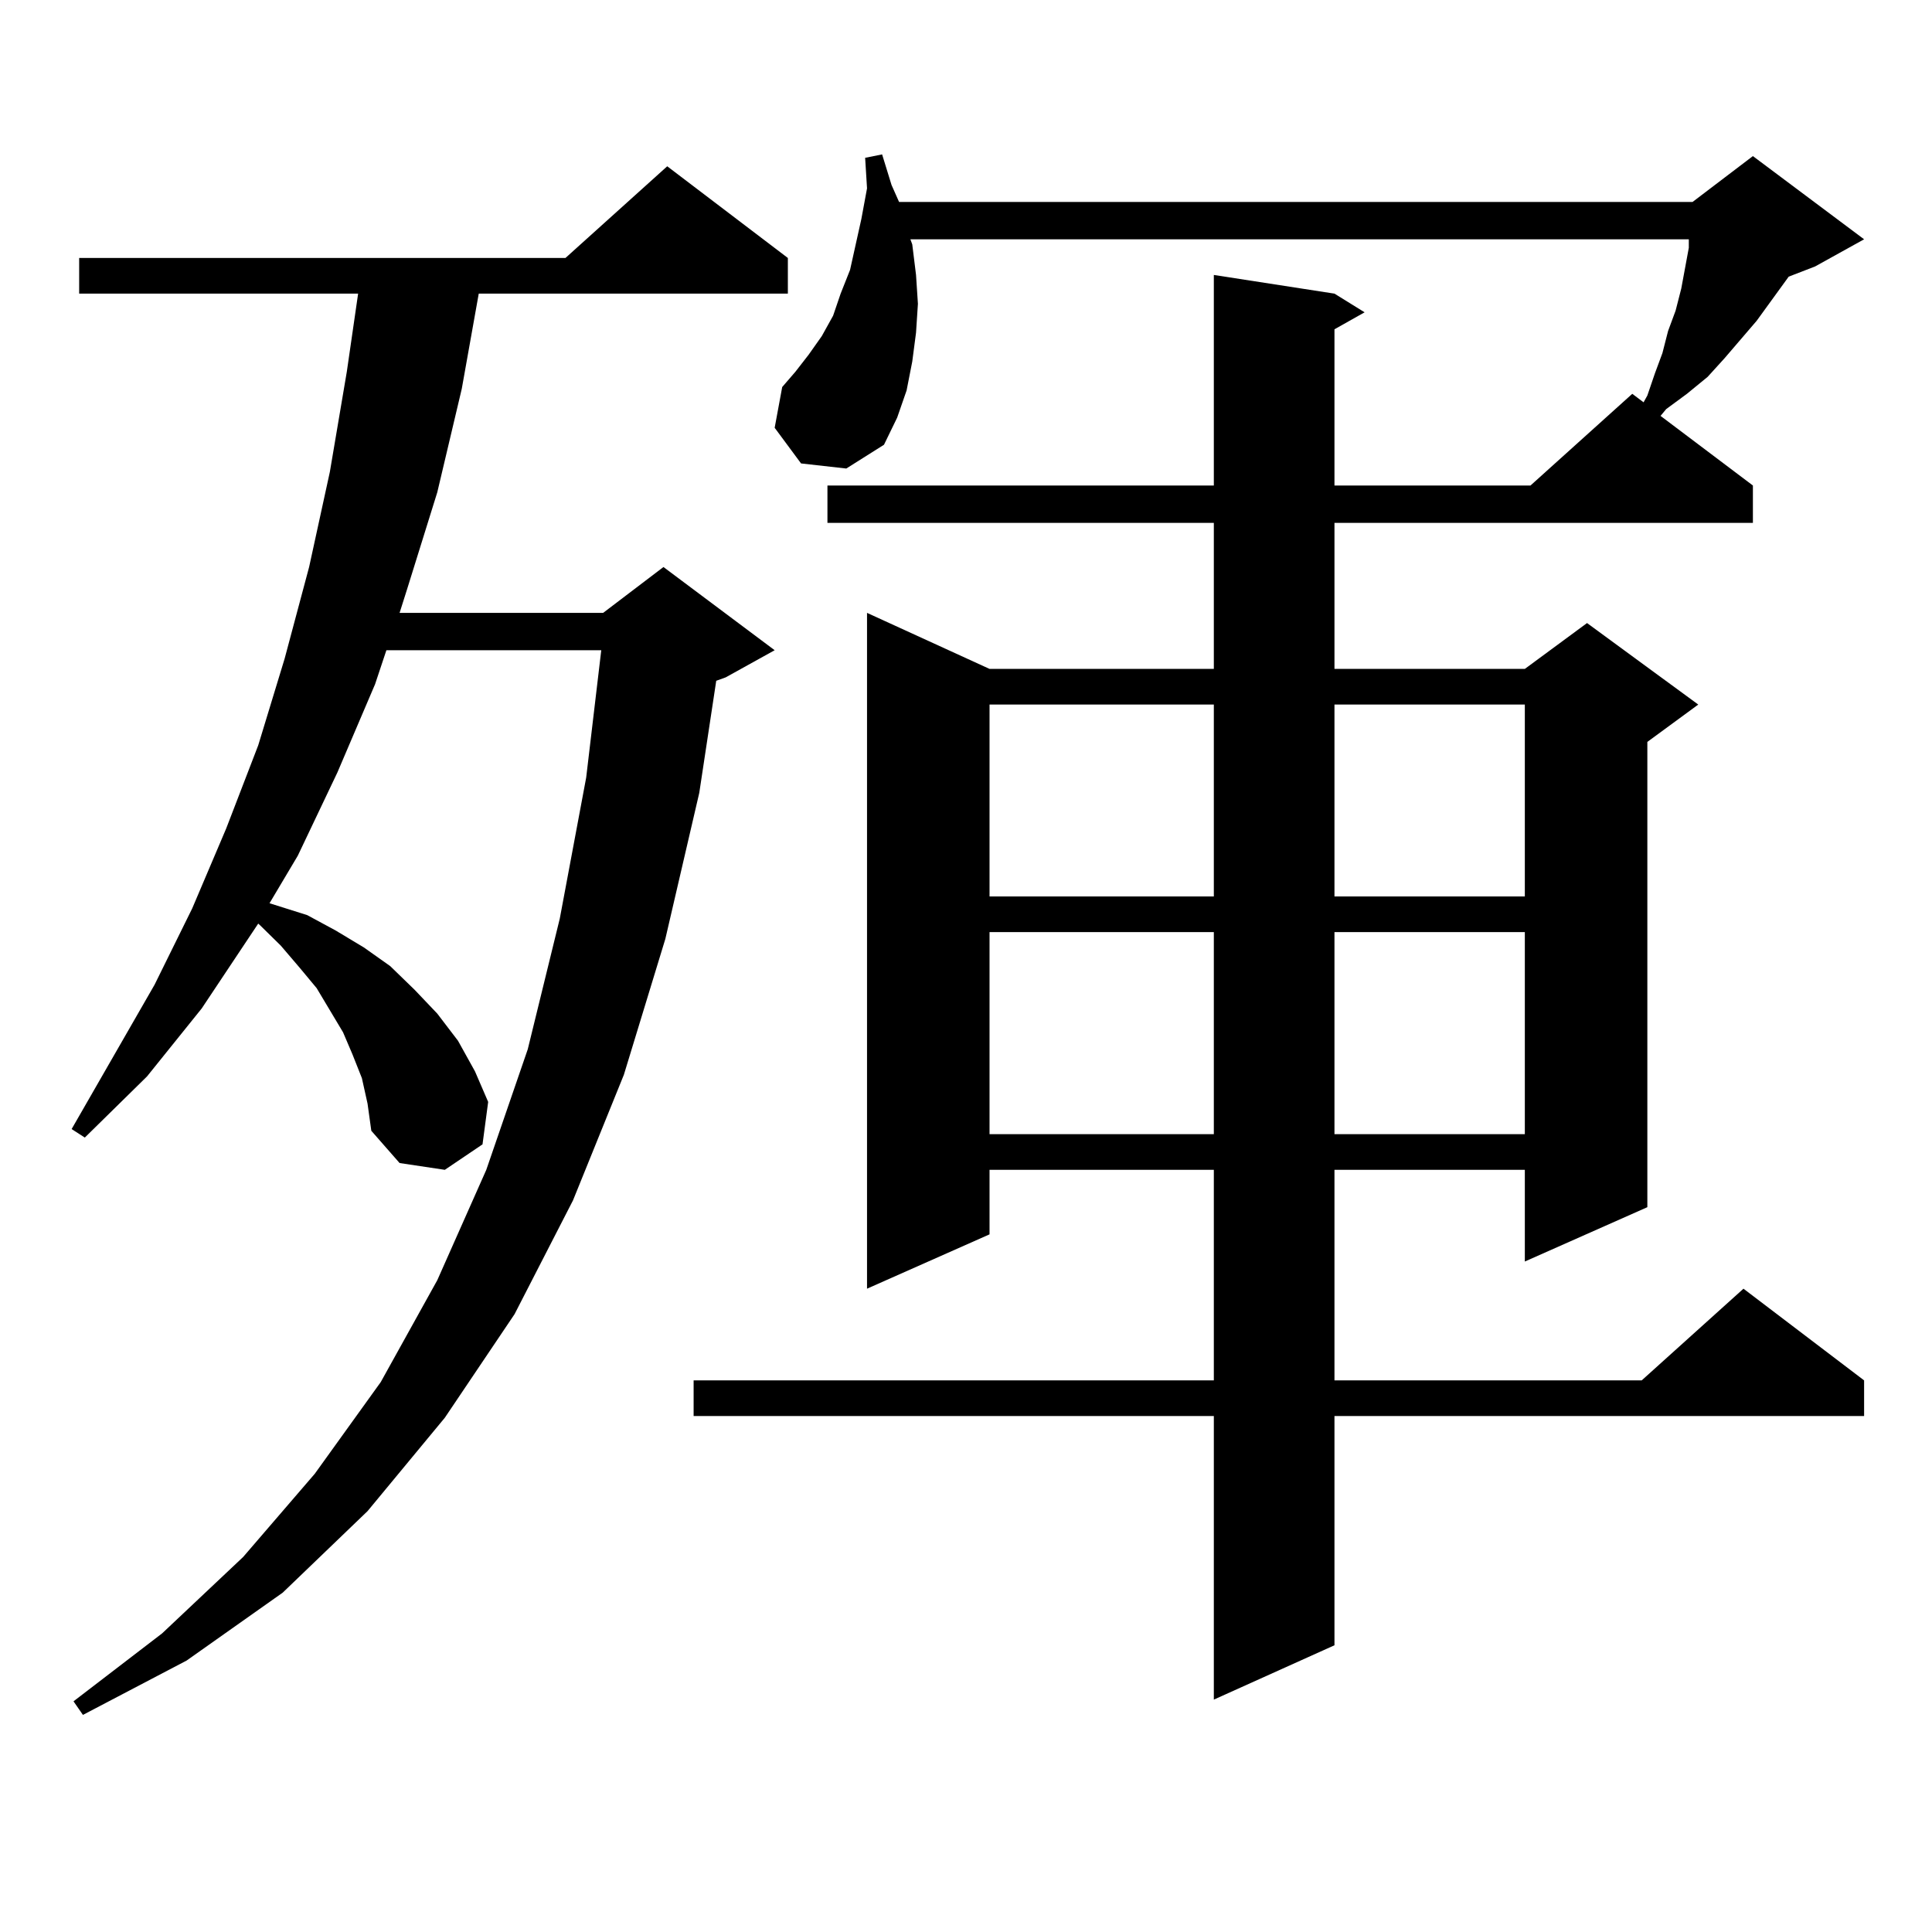
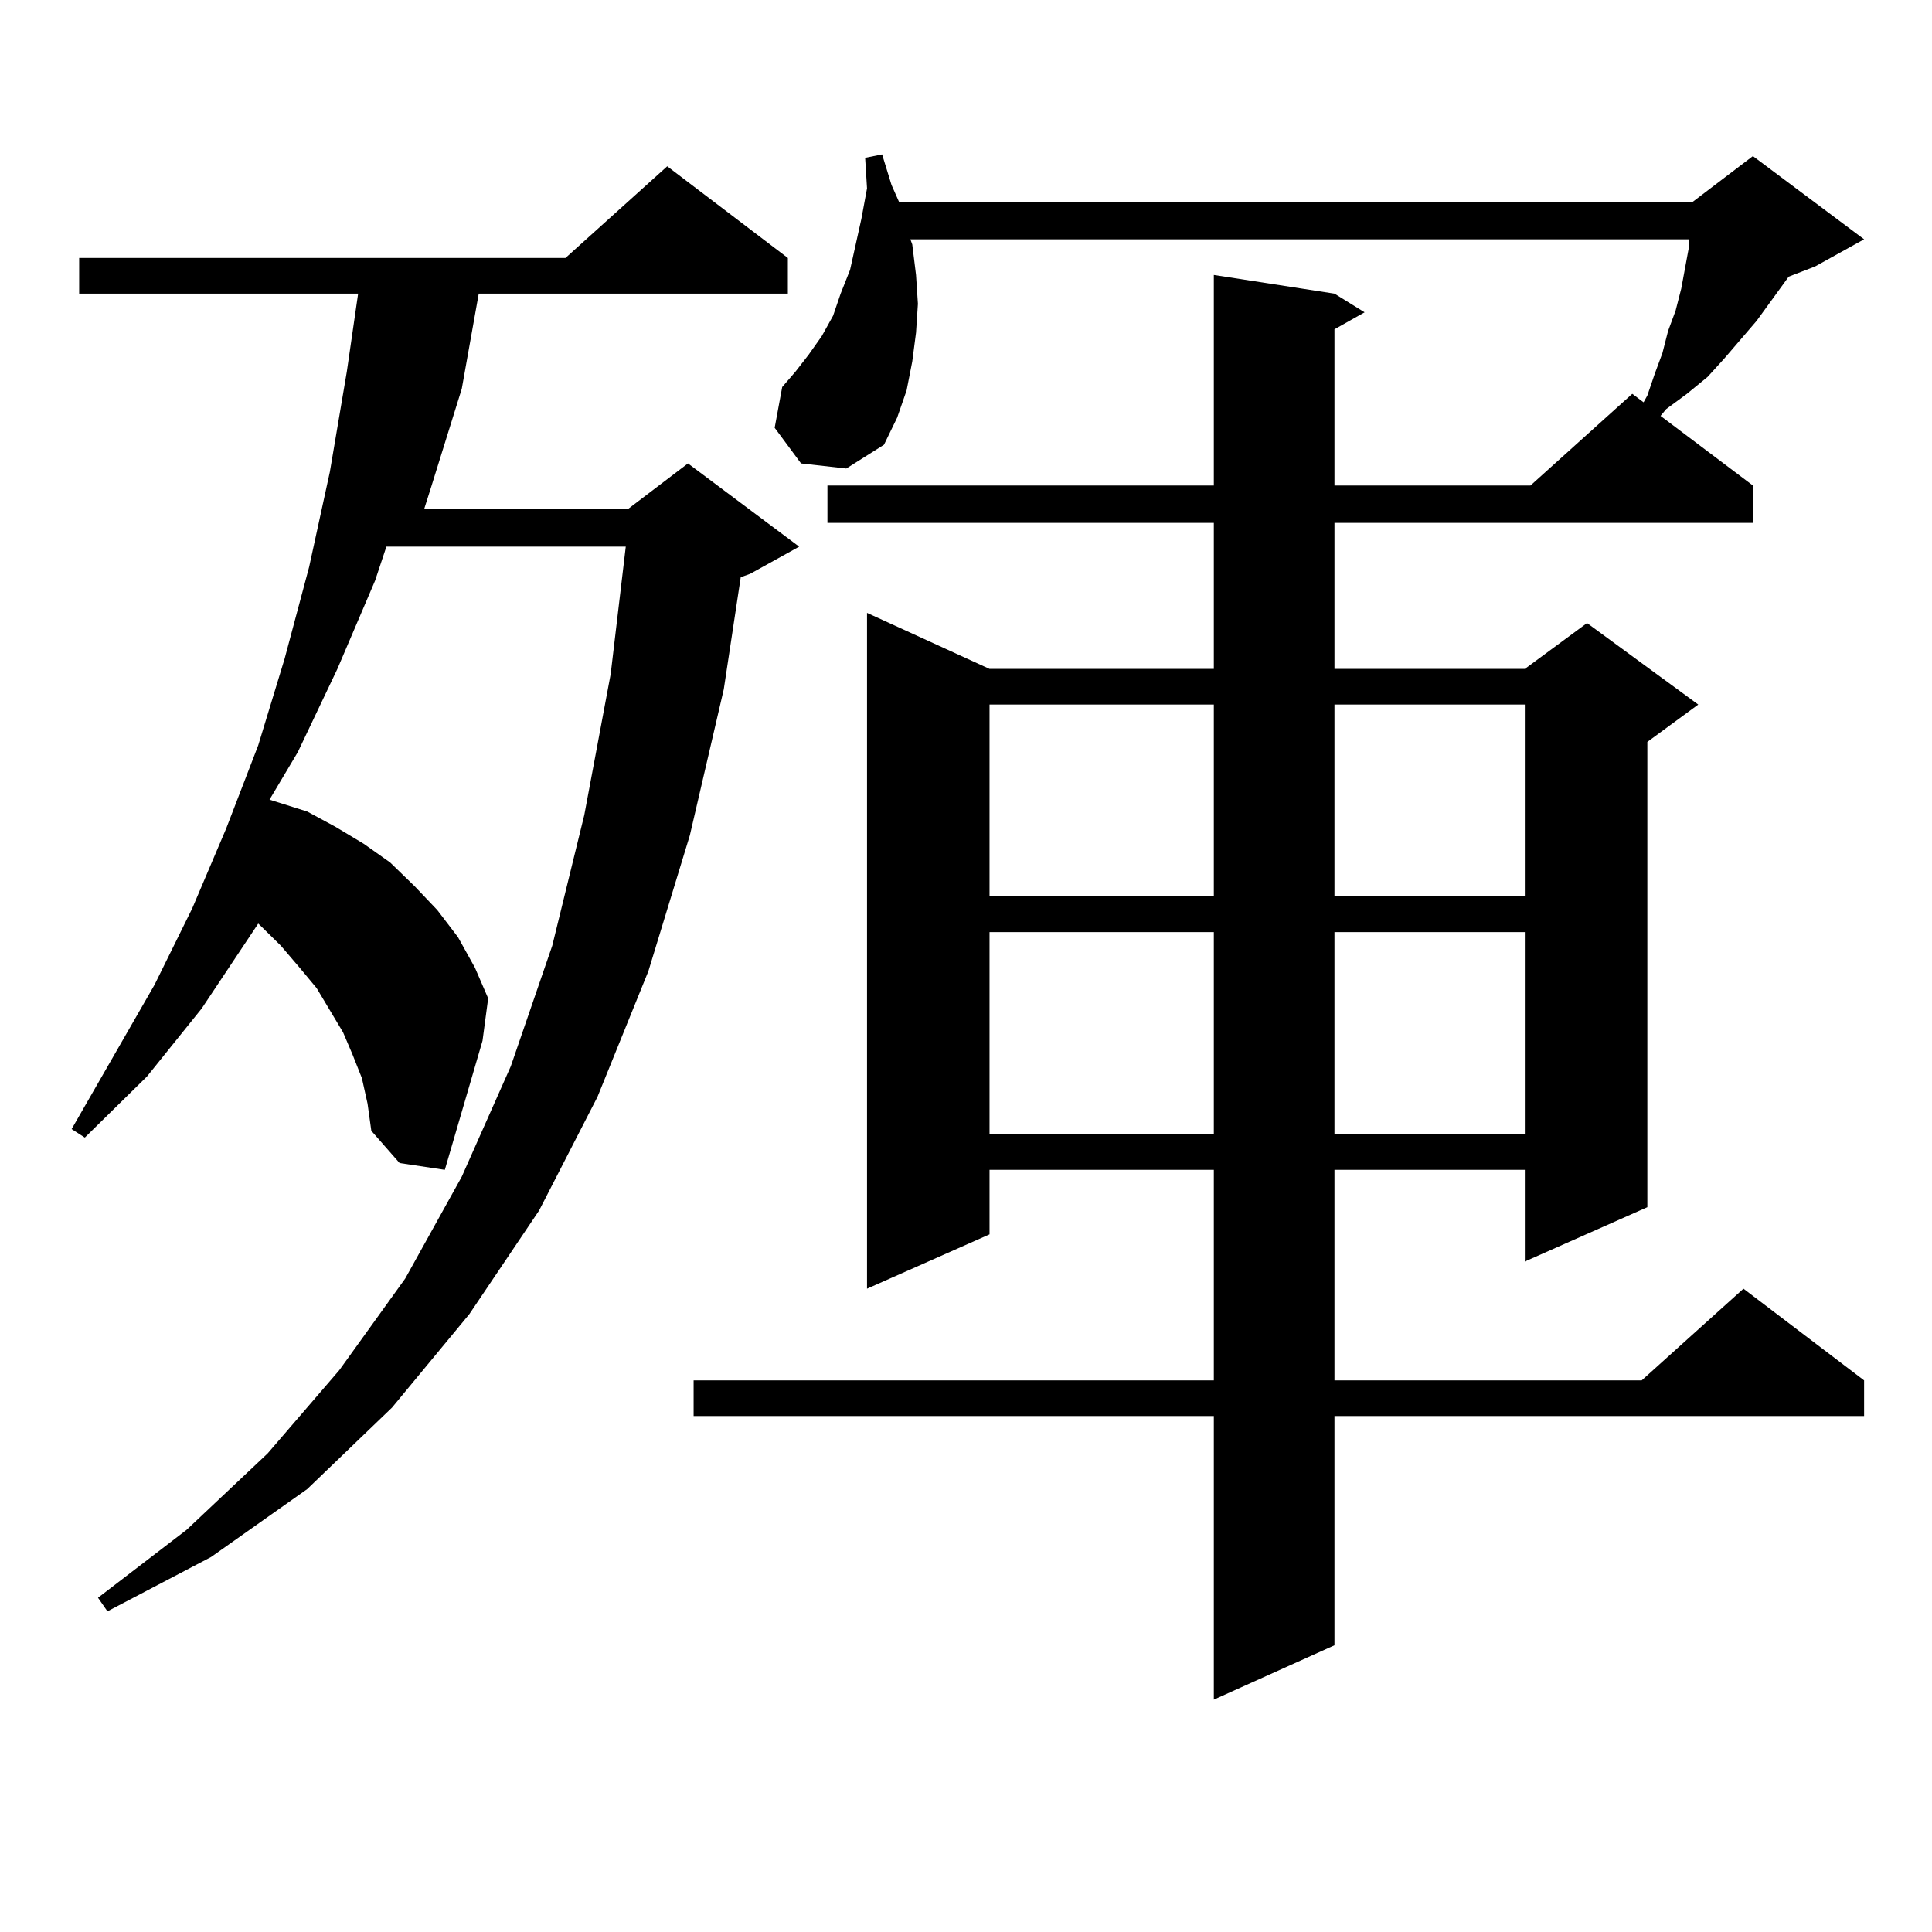
<svg xmlns="http://www.w3.org/2000/svg" version="1.1" id="图层_1" x="0px" y="0px" width="1000px" height="1000px" viewBox="0 0 1000 1000" enable-background="new 0 0 1000 1000" xml:space="preserve">
-   <path d="M187.313,558.039l-4.878-12.305l-4.878-11.426l-6.829-11.426l-6.829-11.426l-8.78-10.547l-9.756-11.426l-10.731-10.547  l-0.976-0.879l-29.268,43.945L76.096,557.16l-32.194,31.641l-6.829-4.395l42.926-74.707l19.512-39.551l17.561-41.309l16.585-43.066  l13.658-44.824l12.683-47.461l10.731-49.219l8.78-51.855l5.854-40.43H40.975v-18.457h251.701l52.682-47.461l62.438,47.461v18.457  H247.799l-8.78,49.219l-12.683,53.613l-15.609,50.098l-3.902,12.305h105.363l31.219-23.73l57.56,43.066l-25.365,14.063l-4.878,1.758  l-8.78,58.008l-17.561,75.586l-21.463,70.313l-26.341,65.039l-30.243,58.887l-36.097,53.613l-39.999,48.34l-43.901,42.188  l-49.755,35.156l-53.657,28.125l-4.878-7.031l45.853-35.156l41.95-39.551l37.072-43.066l34.146-47.461l29.268-52.734l25.365-57.129  l21.463-62.402l16.585-67.676l13.658-72.949l7.805-65.918H199.996l-5.854,17.578l-19.512,45.703l-20.487,43.066l-14.634,24.609  l19.512,6.152l14.634,7.91l14.634,8.789l13.658,9.668l12.683,12.305l11.707,12.305l10.731,14.063l8.78,15.82l6.829,15.82  l-2.927,21.973L230.239,605.5l-23.414-3.516l-14.634-16.699l-1.951-14.063L187.313,558.039z M414.625,239.875l-13.658-18.457  l3.902-21.094l6.829-7.91l6.829-8.789l6.829-9.668l5.854-10.547l3.902-11.426l4.878-12.305l2.927-13.184l2.927-13.184l2.927-15.82  l-0.976-15.82l8.78-1.758l4.878,15.82l3.902,8.789h410.722l31.219-23.73l57.56,43.066l-25.365,14.063l-13.658,5.273l-16.585,22.852  l-16.585,19.336l-8.78,9.668l-10.731,8.789l-10.731,7.91l-2.927,3.516l47.804,36.035v19.336h-216.58v75.586h98.534l32.194-23.73  l57.56,42.188l-26.341,19.336v240.82l-63.413,28.125V605.5h-98.534v108.984h159.021l52.682-47.461l62.438,47.461v18.457h-274.14  v118.652l-62.438,28.125V732.941H359.016v-18.457h269.262V605.5H512.183v33.398l-63.413,28.125V317.219l63.413,29.004h116.095  v-75.586H428.283v-19.336h199.995V142.316l62.438,9.668l15.609,9.668l-15.609,8.789v80.859h101.461l52.682-47.461l5.854,4.395  l1.951-3.516l3.902-11.426l3.902-10.547l2.927-11.426l3.902-10.547l2.927-11.426l3.902-21.094v-4.395H471.208l0.976,2.637  l1.951,15.82l0.976,14.941l-0.976,14.941l-1.951,14.941l-2.927,14.941l-4.878,14.063l-6.829,14.063l-19.512,12.305L414.625,239.875z   M512.183,364.68v99.316h116.095V364.68H512.183z M512.183,482.453v104.59h116.095v-104.59H512.183z M690.715,364.68v99.316h98.534  V364.68H690.715z M690.715,482.453v104.59h98.534v-104.59H690.715z" />
+   <path d="M187.313,558.039l-4.878-12.305l-4.878-11.426l-6.829-11.426l-6.829-11.426l-8.78-10.547l-9.756-11.426l-10.731-10.547  l-0.976-0.879l-29.268,43.945L76.096,557.16l-32.194,31.641l-6.829-4.395l42.926-74.707l19.512-39.551l17.561-41.309l16.585-43.066  l13.658-44.824l12.683-47.461l10.731-49.219l8.78-51.855l5.854-40.43H40.975v-18.457h251.701l52.682-47.461l62.438,47.461v18.457  H247.799l-8.78,49.219l-15.609,50.098l-3.902,12.305h105.363l31.219-23.73l57.56,43.066l-25.365,14.063l-4.878,1.758  l-8.78,58.008l-17.561,75.586l-21.463,70.313l-26.341,65.039l-30.243,58.887l-36.097,53.613l-39.999,48.34l-43.901,42.188  l-49.755,35.156l-53.657,28.125l-4.878-7.031l45.853-35.156l41.95-39.551l37.072-43.066l34.146-47.461l29.268-52.734l25.365-57.129  l21.463-62.402l16.585-67.676l13.658-72.949l7.805-65.918H199.996l-5.854,17.578l-19.512,45.703l-20.487,43.066l-14.634,24.609  l19.512,6.152l14.634,7.91l14.634,8.789l13.658,9.668l12.683,12.305l11.707,12.305l10.731,14.063l8.78,15.82l6.829,15.82  l-2.927,21.973L230.239,605.5l-23.414-3.516l-14.634-16.699l-1.951-14.063L187.313,558.039z M414.625,239.875l-13.658-18.457  l3.902-21.094l6.829-7.91l6.829-8.789l6.829-9.668l5.854-10.547l3.902-11.426l4.878-12.305l2.927-13.184l2.927-13.184l2.927-15.82  l-0.976-15.82l8.78-1.758l4.878,15.82l3.902,8.789h410.722l31.219-23.73l57.56,43.066l-25.365,14.063l-13.658,5.273l-16.585,22.852  l-16.585,19.336l-8.78,9.668l-10.731,8.789l-10.731,7.91l-2.927,3.516l47.804,36.035v19.336h-216.58v75.586h98.534l32.194-23.73  l57.56,42.188l-26.341,19.336v240.82l-63.413,28.125V605.5h-98.534v108.984h159.021l52.682-47.461l62.438,47.461v18.457h-274.14  v118.652l-62.438,28.125V732.941H359.016v-18.457h269.262V605.5H512.183v33.398l-63.413,28.125V317.219l63.413,29.004h116.095  v-75.586H428.283v-19.336h199.995V142.316l62.438,9.668l15.609,9.668l-15.609,8.789v80.859h101.461l52.682-47.461l5.854,4.395  l1.951-3.516l3.902-11.426l3.902-10.547l2.927-11.426l3.902-10.547l2.927-11.426l3.902-21.094v-4.395H471.208l0.976,2.637  l1.951,15.82l0.976,14.941l-0.976,14.941l-1.951,14.941l-2.927,14.941l-4.878,14.063l-6.829,14.063l-19.512,12.305L414.625,239.875z   M512.183,364.68v99.316h116.095V364.68H512.183z M512.183,482.453v104.59h116.095v-104.59H512.183z M690.715,364.68v99.316h98.534  V364.68H690.715z M690.715,482.453v104.59h98.534v-104.59H690.715z" />
</svg>